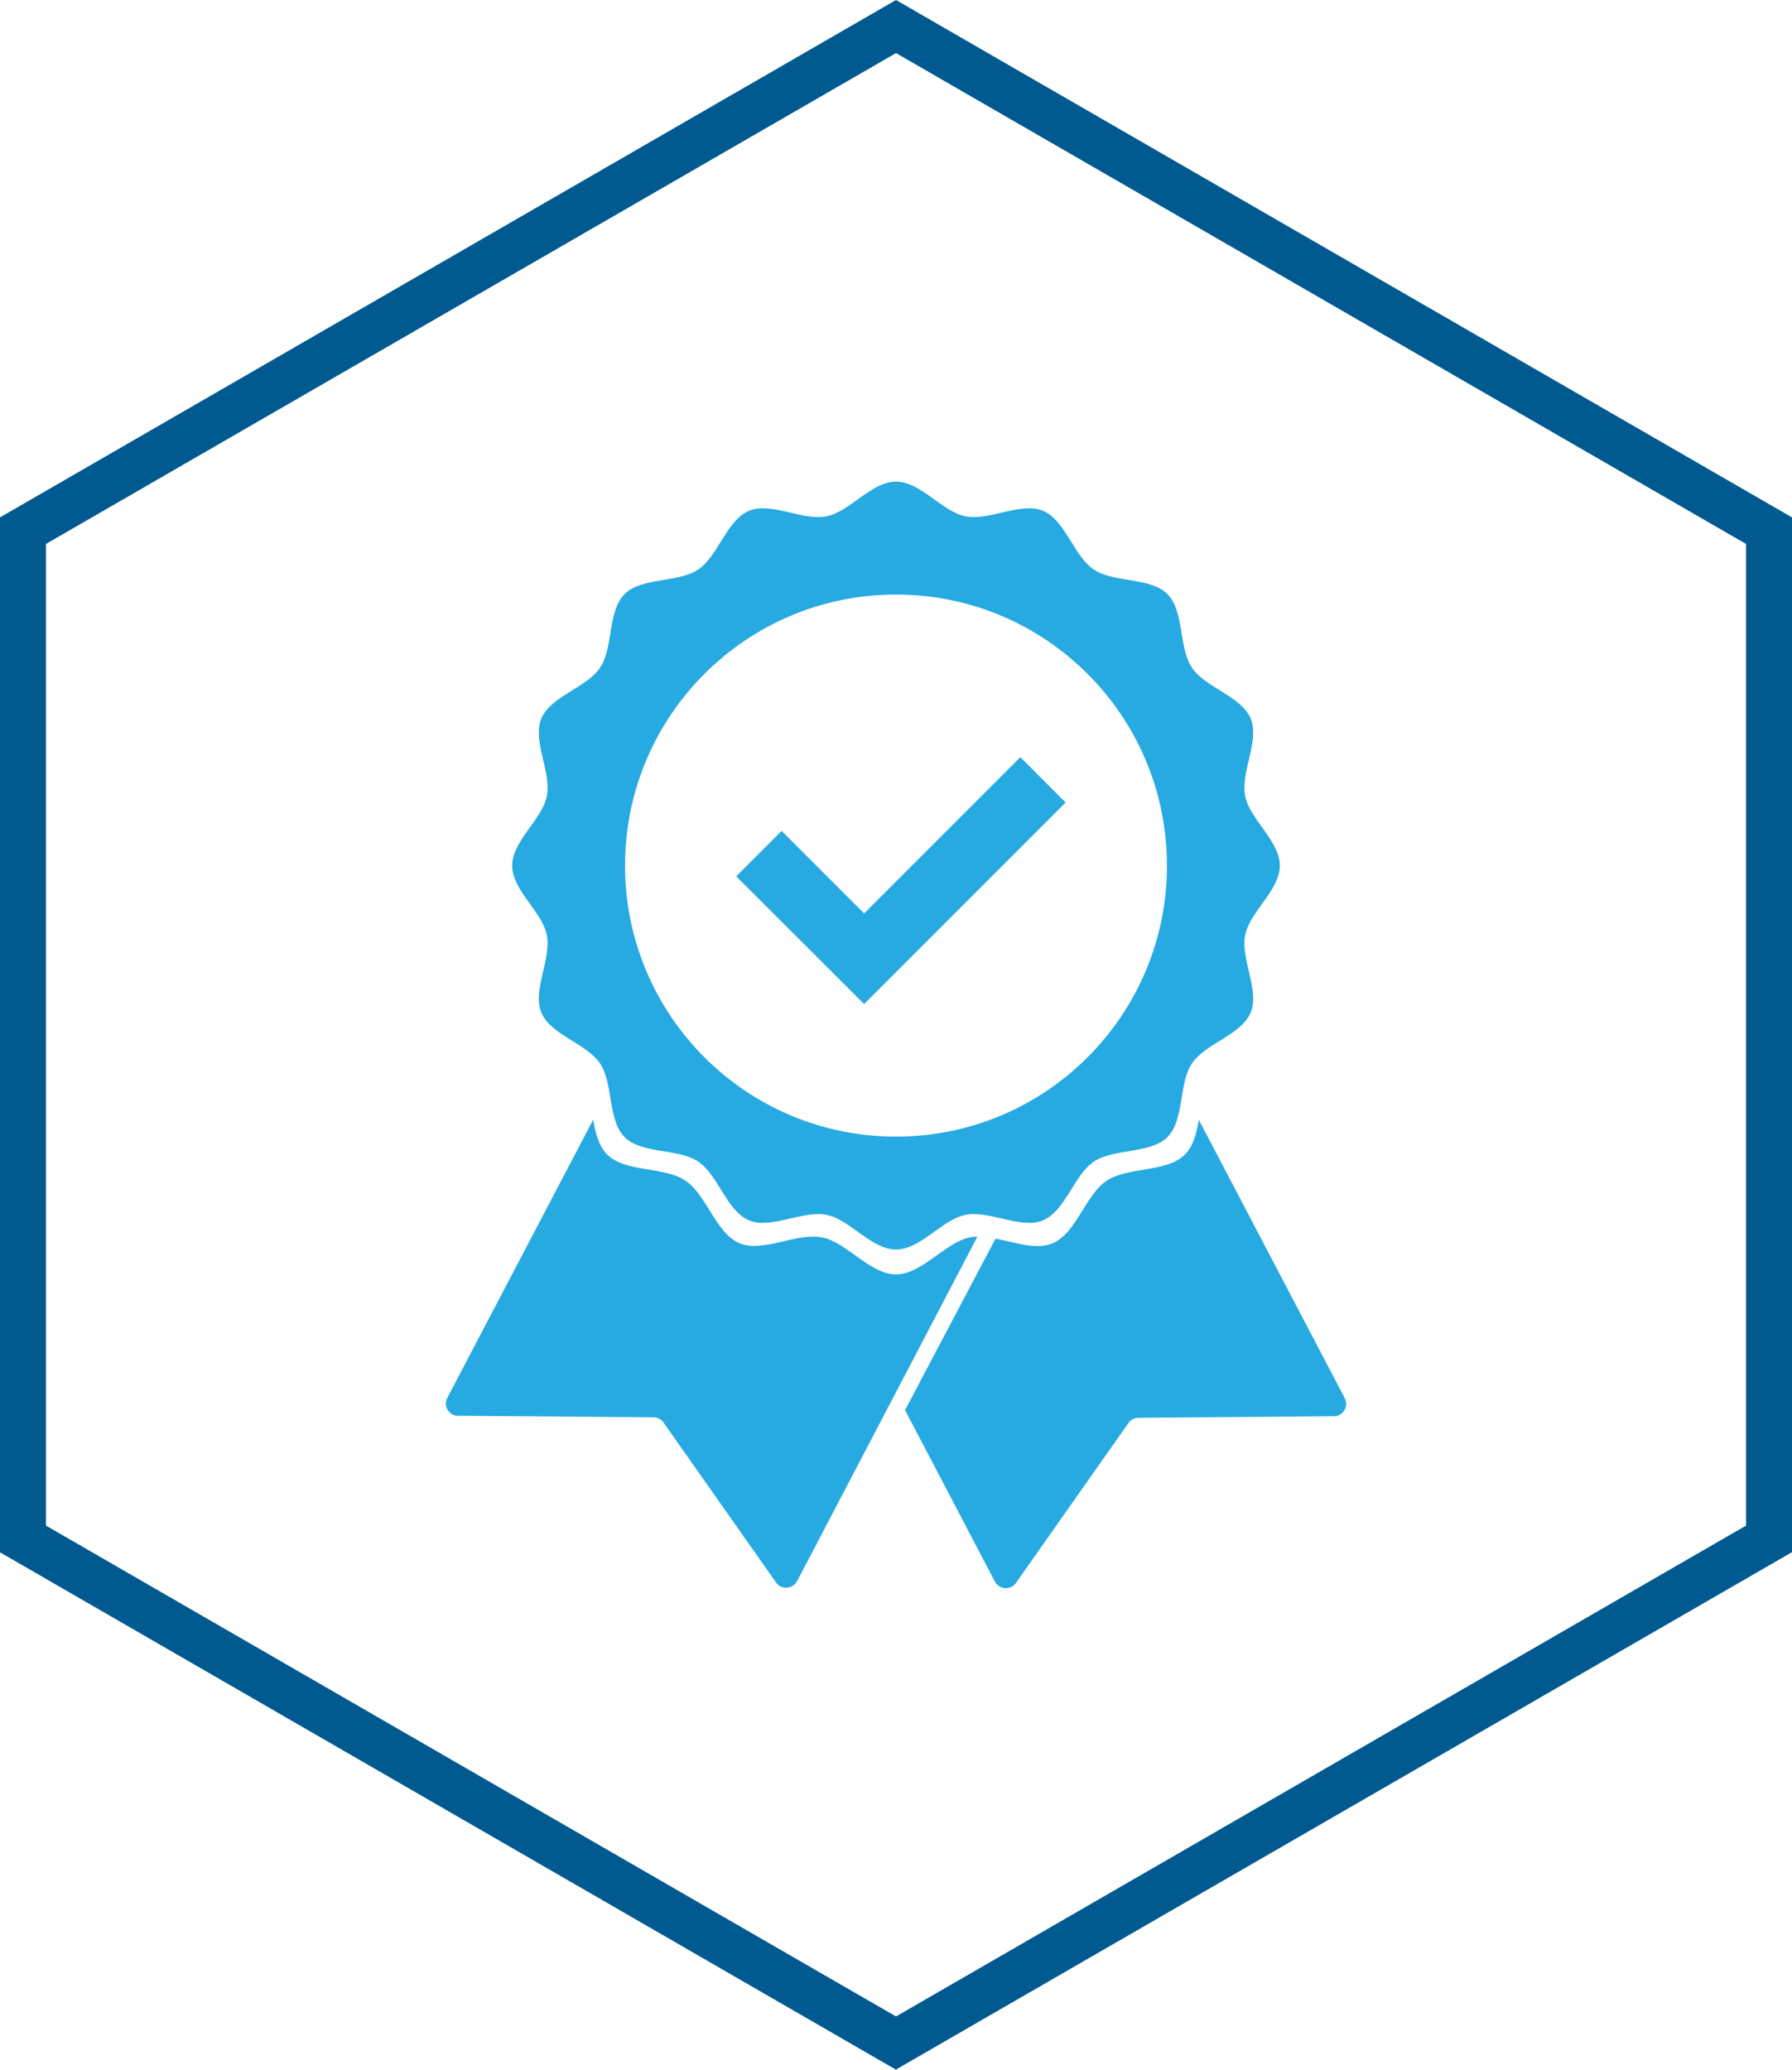
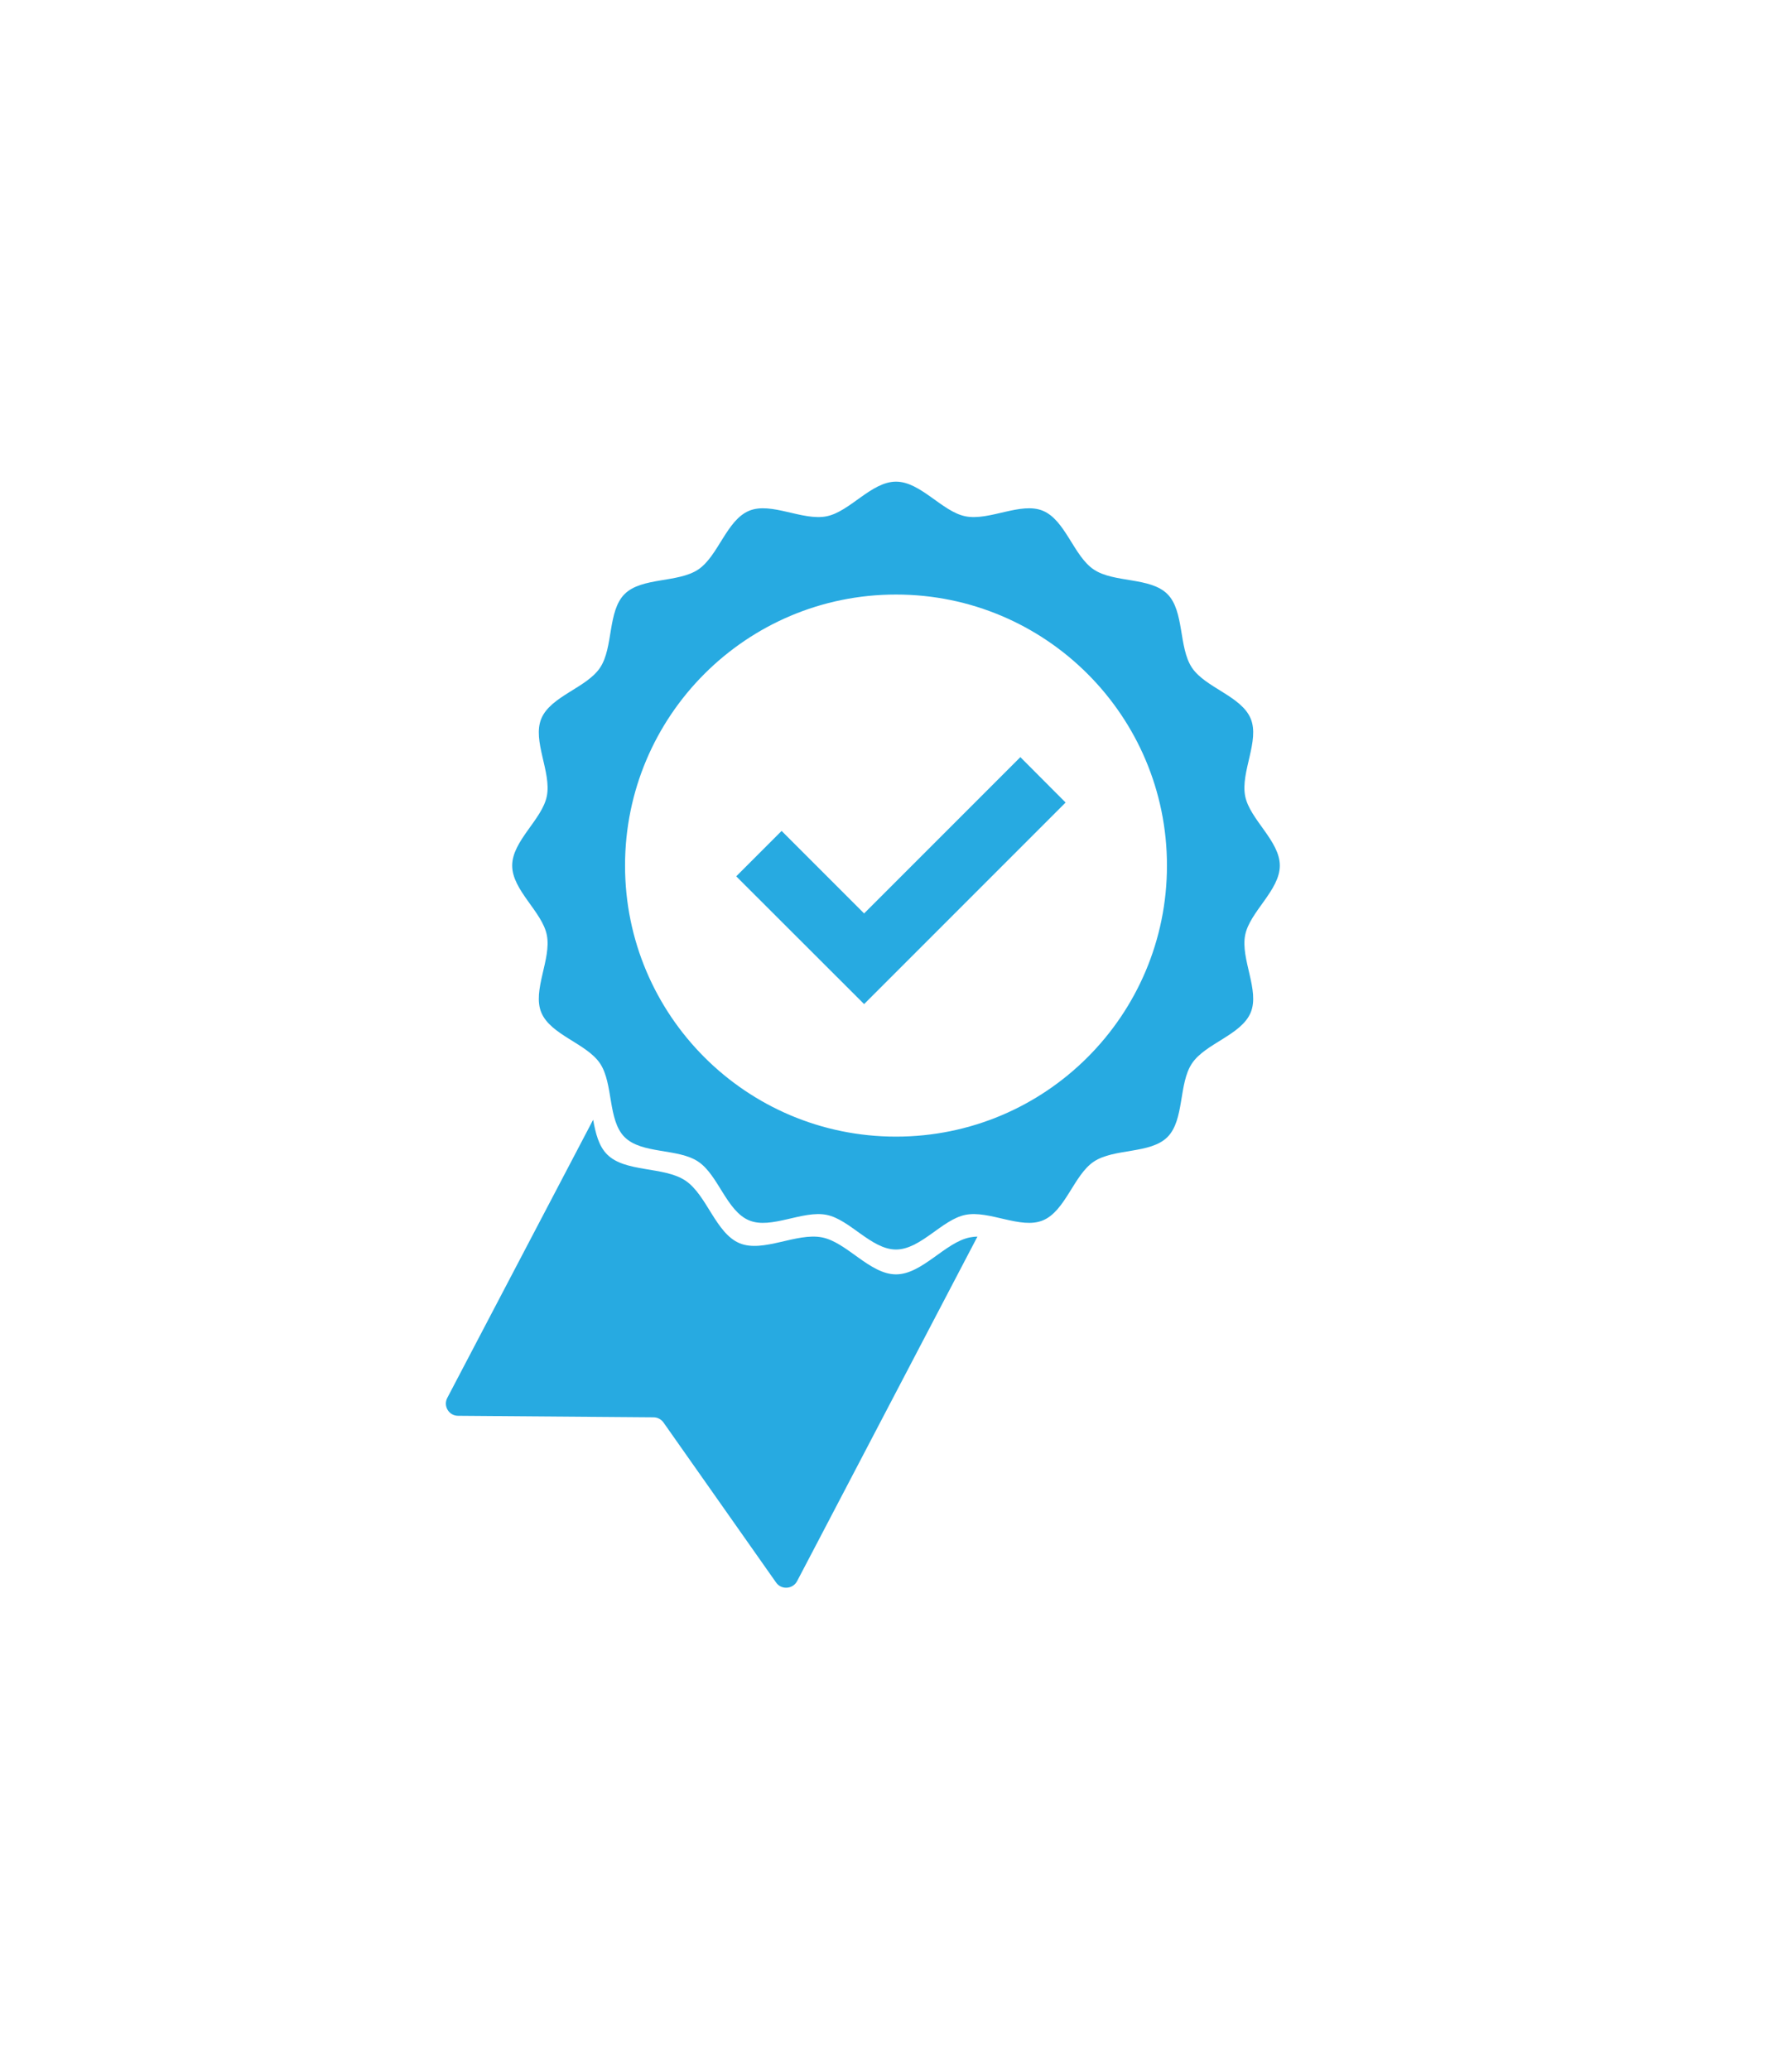
<svg xmlns="http://www.w3.org/2000/svg" id="Layer_2" data-name="Layer 2" viewBox="0 0 116.86 134.93">
  <defs>
    <style>
      .cls-1 {
        fill: #27aae1;
      }

      .cls-1, .cls-2 {
        stroke-width: 0px;
      }

      .cls-2 {
        fill: #005a8f;
      }
    </style>
  </defs>
  <g id="_24_Grid_Col" data-name="24 Grid Col">
    <g>
-       <path class="cls-2" d="M58.43,134.93L0,101.2V33.73S58.43,0,58.43,0l58.43,33.73v67.46s-58.43,33.73-58.43,33.73ZM3,99.46l55.43,32,55.43-32V35.46S58.43,3.46,58.43,3.46L3,35.46v64Z" />
      <g>
        <g>
          <path class="cls-1" d="M81.2,60.96c.3-1.52,2.26-2.92,2.26-4.53s-1.96-3.01-2.26-4.53c-.31-1.57.96-3.61.36-5.05-.61-1.47-2.95-2.01-3.83-3.32-.88-1.32-.49-3.69-1.6-4.8-1.12-1.12-3.49-.72-4.8-1.6-1.31-.87-1.85-3.22-3.32-3.83-1.44-.6-3.48.67-5.05.36-1.52-.3-2.92-2.26-4.53-2.26s-3.01,1.96-4.53,2.26c-1.57.31-3.61-.96-5.05-.36-1.47.61-2.01,2.95-3.32,3.83-1.32.88-3.69.49-4.8,1.6-1.12,1.12-.72,3.49-1.6,4.8-.87,1.31-3.22,1.85-3.83,3.32-.6,1.44.67,3.48.36,5.05-.3,1.52-2.26,2.92-2.26,4.53s1.96,3.01,2.26,4.53c.31,1.57-.96,3.61-.36,5.05.61,1.47,2.95,2.01,3.83,3.32.88,1.32.49,3.69,1.6,4.8,1.12,1.12,3.49.72,4.8,1.6,1.31.87,1.85,3.22,3.32,3.83,1.44.6,3.48-.67,5.05-.36,1.52.3,2.92,2.26,4.53,2.26s3.01-1.96,4.53-2.26c1.57-.31,3.61.96,5.05.36,1.47-.61,2.01-2.95,3.32-3.83,1.32-.88,3.69-.49,4.8-1.6,1.12-1.12.72-3.49,1.6-4.8.87-1.31,3.22-1.85,3.83-3.32.6-1.44-.67-3.48-.36-5.05ZM58.43,74.1c-9.76,0-17.67-7.91-17.67-17.67s7.91-17.67,17.67-17.67,17.67,7.91,17.67,17.67-7.91,17.67-17.67,17.67Z" />
          <path class="cls-1" d="M63.74,80.62c-.17,0-.33.02-.49.05-1.62.32-3.11,2.41-4.82,2.41s-3.2-2.09-4.82-2.41c-1.67-.33-3.84,1.02-5.38.38-1.56-.65-2.14-3.15-3.53-4.08-1.4-.94-3.93-.52-5.11-1.71-.55-.55-.75-1.38-.91-2.26l-9.51,18.13c-.28.53.1,1.17.7,1.17l12.75.1c.26,0,.5.13.65.34l7.34,10.43c.34.49,1.09.44,1.37-.09l1.29-2.46,10.48-20.02Z" />
-           <path class="cls-1" d="M87.69,91.14l-9.51-18.13c-.16.88-.36,1.71-.91,2.26-1.19,1.19-3.71.77-5.11,1.71-1.39.93-1.97,3.43-3.53,4.08-1.06.44-2.42-.06-3.71-.31l-5.9,11.18,5.86,11.18c.28.53,1.02.58,1.37.09l7.34-10.43c.15-.21.39-.34.65-.34l12.75-.1c.6,0,.98-.64.7-1.17Z" />
        </g>
        <polygon class="cls-1" points="69.49 52.32 66.54 49.36 56.35 59.55 50.97 54.17 48.01 57.13 56.35 65.46 56.35 65.46 56.35 65.46 69.49 52.32" />
      </g>
    </g>
  </g>
</svg>